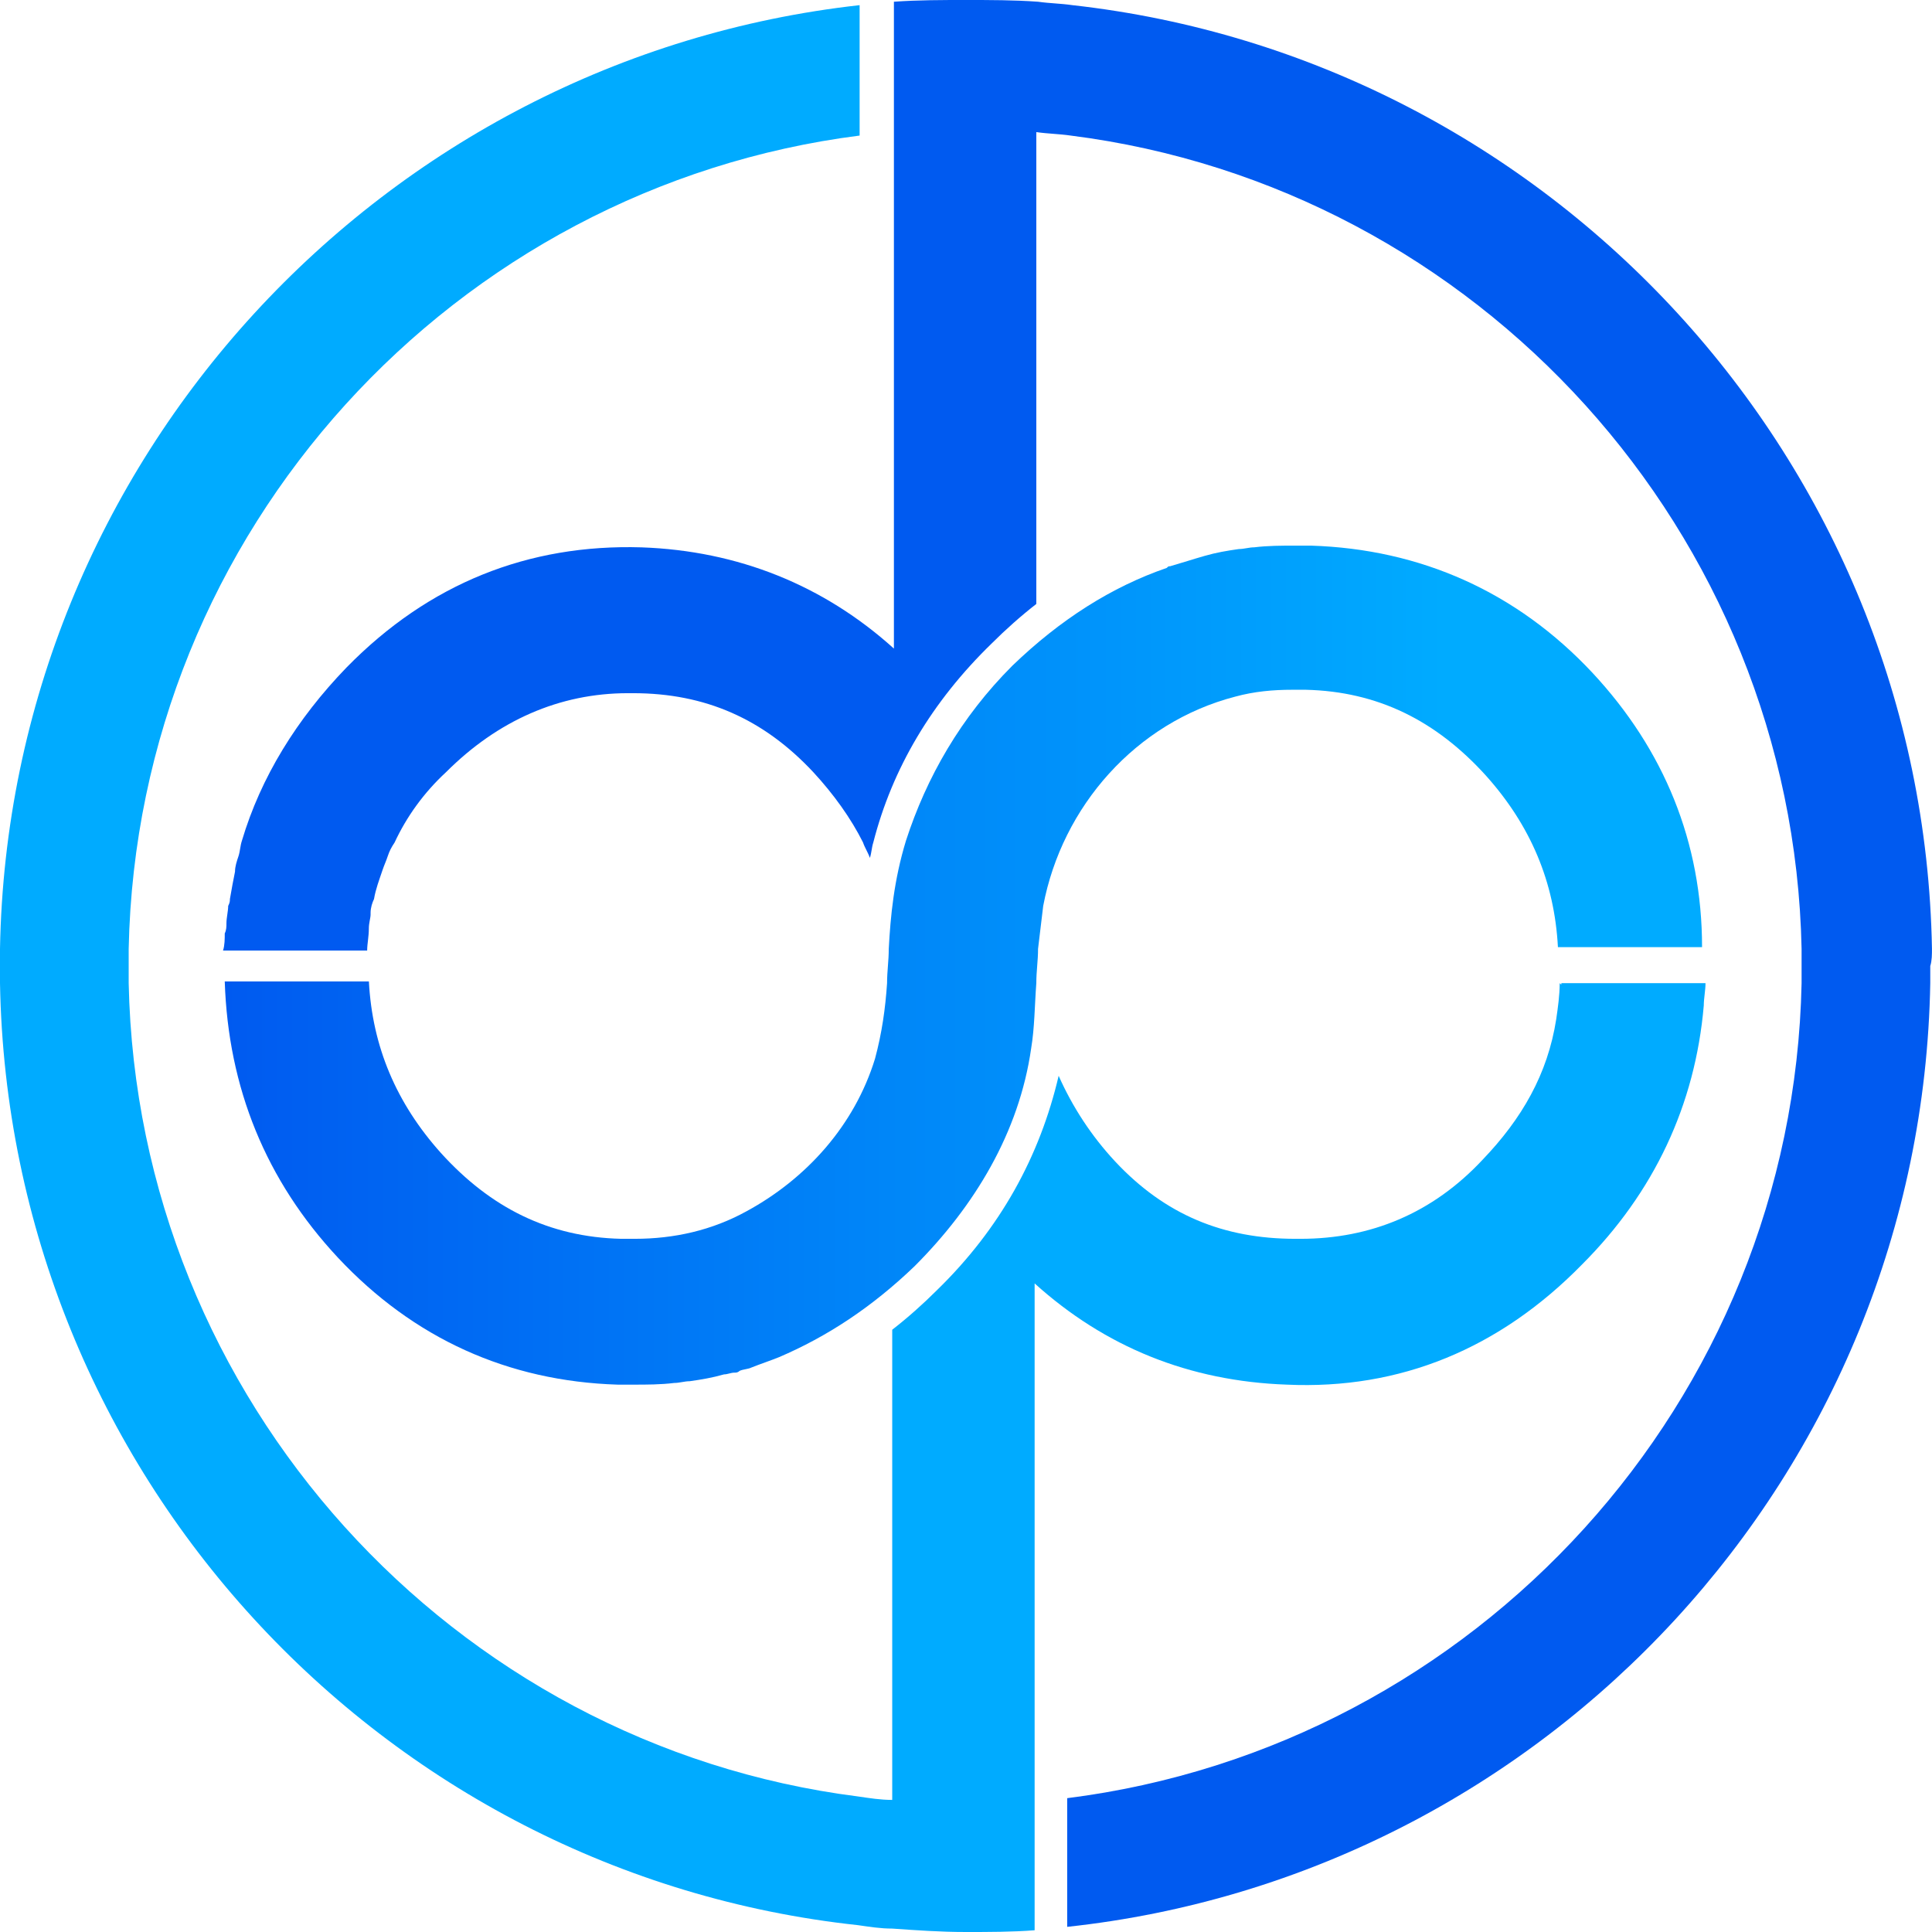
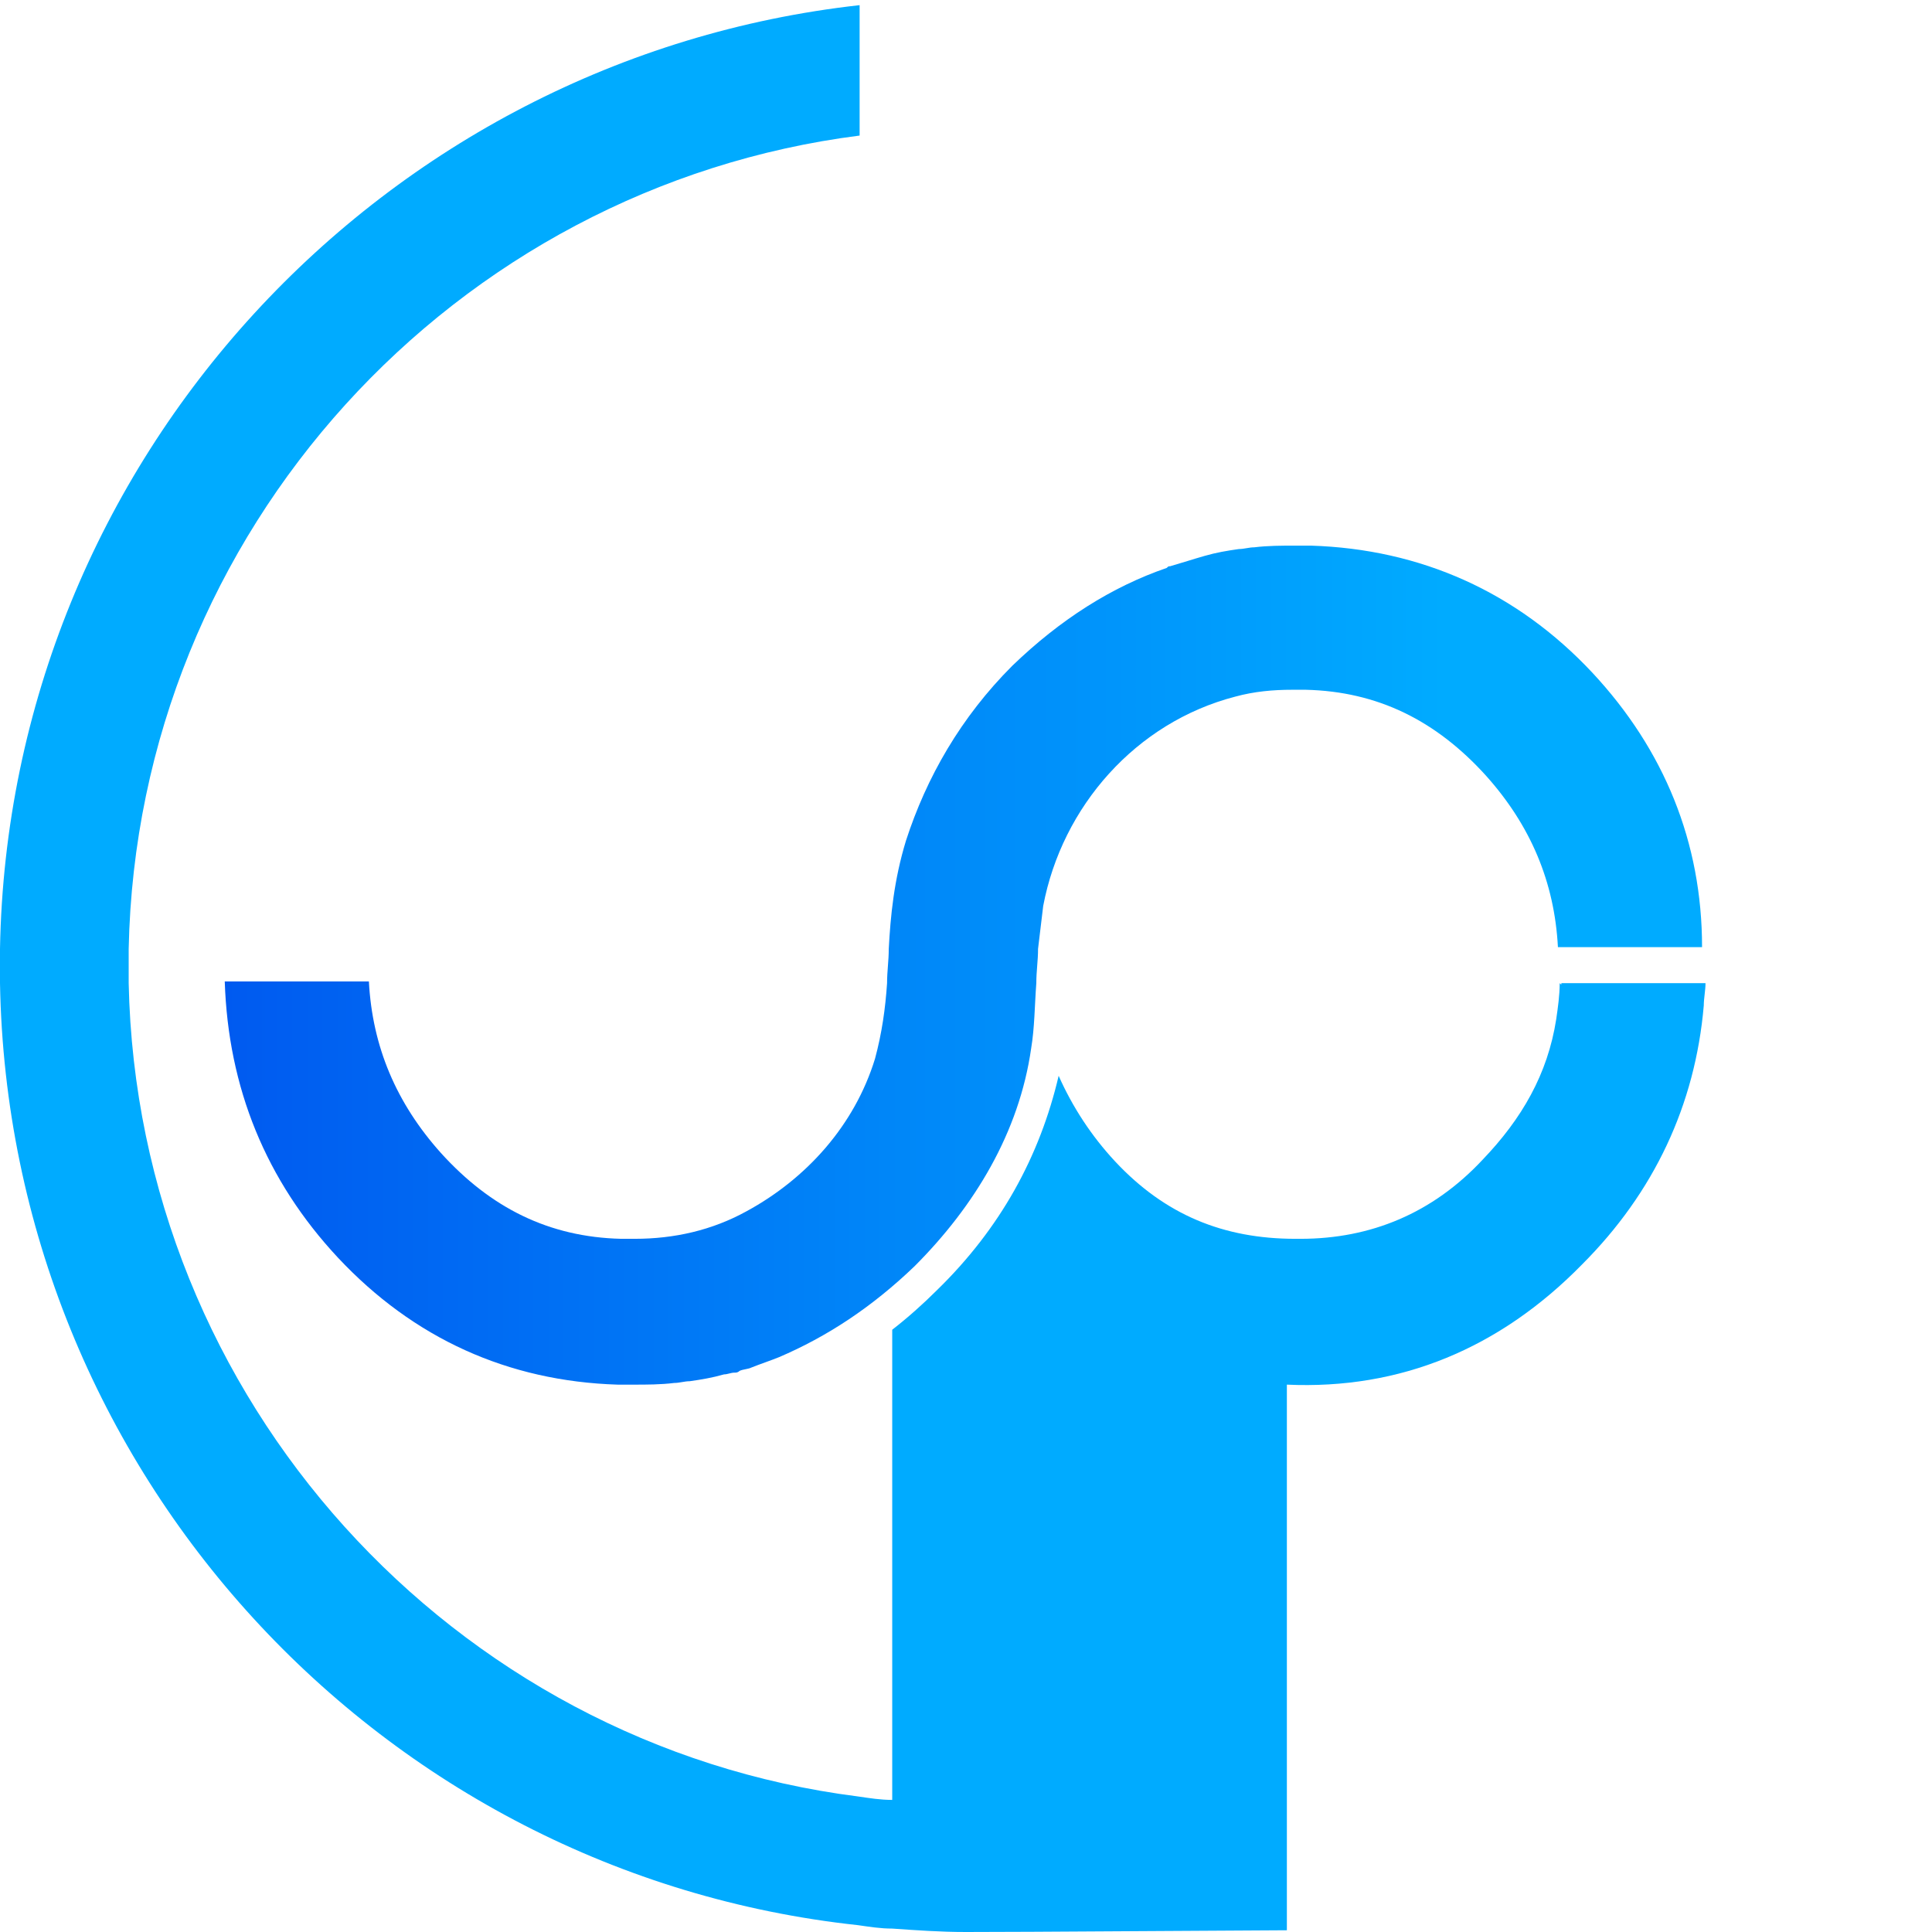
<svg xmlns="http://www.w3.org/2000/svg" width="48" height="48" viewBox="0 0 48 48" fill="none">
-   <path fill-rule="evenodd" clip-rule="evenodd" d="M38.792 24.426H42.373C42.373 24.597 42.33 24.81 42.33 24.98C42.117 27.453 41.094 29.627 39.304 31.417C37.258 33.506 34.785 34.529 31.972 34.401C29.542 34.316 27.453 33.464 25.705 31.886V47.957C25.151 48 24.554 48 24 48C23.361 48 22.764 47.957 22.167 47.915C21.869 47.915 21.613 47.872 21.314 47.83C9.464 46.551 0.213 36.575 0 24.426C0 24.298 0 24.128 0 24C0 23.872 0 23.702 0 23.574C0.213 11.425 9.506 1.449 21.357 0.128V3.368C11.297 4.647 3.41 13.172 3.197 23.574C3.197 23.702 3.197 23.872 3.197 24C3.197 24.128 3.197 24.298 3.197 24.426C3.41 34.785 11.254 43.353 21.314 44.632C21.613 44.675 21.869 44.718 22.167 44.718V33.037C22.551 32.739 22.934 32.398 23.275 32.057C24.853 30.522 25.833 28.732 26.302 26.728C26.643 27.496 27.112 28.22 27.709 28.86C28.945 30.181 30.394 30.778 32.185 30.778H32.313C34.06 30.778 35.595 30.139 36.831 28.817C37.812 27.794 38.451 26.686 38.664 25.322C38.707 25.023 38.75 24.725 38.75 24.426C38.792 24.469 38.792 24.469 38.792 24.426Z" fill="#00ABFF" />
-   <path fill-rule="evenodd" clip-rule="evenodd" d="M47.999 23.574C47.786 11.425 38.493 1.449 26.642 0.128C26.344 0.085 26.088 0.085 25.79 0.043C25.193 9.52827e-09 24.596 0 23.999 0C23.402 0 22.806 9.52827e-09 22.209 0.043V16.114C20.461 14.536 18.33 13.684 15.942 13.599C13.129 13.513 10.656 14.494 8.61 16.583C7.374 17.861 6.479 19.311 6.01 20.888C5.967 21.016 5.967 21.144 5.925 21.272C5.882 21.4 5.839 21.527 5.839 21.655C5.797 21.869 5.754 22.082 5.712 22.337C5.712 22.38 5.712 22.423 5.669 22.508C5.669 22.636 5.626 22.806 5.626 22.934C5.626 23.02 5.626 23.105 5.584 23.19C5.584 23.318 5.584 23.488 5.541 23.616H9.122C9.122 23.446 9.164 23.275 9.164 23.062C9.164 22.934 9.207 22.806 9.207 22.721C9.207 22.721 9.207 22.721 9.207 22.678C9.207 22.551 9.25 22.423 9.292 22.337C9.335 22.082 9.42 21.869 9.505 21.613C9.548 21.485 9.591 21.4 9.633 21.272C9.676 21.144 9.719 21.059 9.804 20.931C10.102 20.291 10.529 19.695 11.083 19.183C12.362 17.904 13.896 17.222 15.601 17.222H15.729C17.52 17.222 18.969 17.861 20.205 19.183C20.717 19.737 21.143 20.334 21.442 20.931C21.484 21.059 21.569 21.186 21.612 21.314C21.655 21.186 21.655 21.059 21.697 20.931C22.166 19.098 23.147 17.435 24.639 15.986C24.98 15.645 25.363 15.304 25.747 15.005V3.282C26.046 3.325 26.301 3.325 26.6 3.368C36.703 4.647 44.546 13.215 44.76 23.574C44.76 23.702 44.76 23.872 44.76 24C44.76 24.128 44.76 24.298 44.76 24.426C44.546 34.828 36.66 43.396 26.514 44.675V47.872C38.408 46.593 47.743 36.618 47.957 24.426C47.957 24.298 47.957 24.128 47.957 24C47.999 23.872 47.999 23.702 47.999 23.574Z" fill="#005AF0" />
+   <path fill-rule="evenodd" clip-rule="evenodd" d="M38.792 24.426H42.373C42.373 24.597 42.33 24.81 42.33 24.98C42.117 27.453 41.094 29.627 39.304 31.417C37.258 33.506 34.785 34.529 31.972 34.401V47.957C25.151 48 24.554 48 24 48C23.361 48 22.764 47.957 22.167 47.915C21.869 47.915 21.613 47.872 21.314 47.83C9.464 46.551 0.213 36.575 0 24.426C0 24.298 0 24.128 0 24C0 23.872 0 23.702 0 23.574C0.213 11.425 9.506 1.449 21.357 0.128V3.368C11.297 4.647 3.41 13.172 3.197 23.574C3.197 23.702 3.197 23.872 3.197 24C3.197 24.128 3.197 24.298 3.197 24.426C3.41 34.785 11.254 43.353 21.314 44.632C21.613 44.675 21.869 44.718 22.167 44.718V33.037C22.551 32.739 22.934 32.398 23.275 32.057C24.853 30.522 25.833 28.732 26.302 26.728C26.643 27.496 27.112 28.22 27.709 28.86C28.945 30.181 30.394 30.778 32.185 30.778H32.313C34.06 30.778 35.595 30.139 36.831 28.817C37.812 27.794 38.451 26.686 38.664 25.322C38.707 25.023 38.75 24.725 38.75 24.426C38.792 24.469 38.792 24.469 38.792 24.426Z" fill="#00ABFF" />
  <path fill-rule="evenodd" clip-rule="evenodd" d="M39.559 16.71C37.683 14.707 35.296 13.641 32.568 13.556C32.44 13.556 32.312 13.556 32.184 13.556C31.843 13.556 31.502 13.556 31.161 13.598C31.033 13.598 30.905 13.641 30.778 13.641C30.479 13.684 30.223 13.726 29.925 13.812C29.627 13.897 29.371 13.982 29.072 14.068C29.03 14.068 29.03 14.068 28.987 14.11C27.623 14.579 26.344 15.389 25.151 16.54C23.872 17.819 23.019 19.311 22.508 20.888C22.209 21.869 22.124 22.764 22.081 23.574C22.081 23.872 22.039 24.128 22.039 24.426C21.996 25.066 21.911 25.663 21.74 26.302C21.229 27.964 20.035 29.286 18.543 30.096C17.691 30.565 16.753 30.778 15.772 30.778C15.644 30.778 15.559 30.778 15.431 30.778C13.641 30.735 12.191 30.011 10.955 28.646C9.847 27.41 9.25 26.003 9.165 24.384H5.584C5.669 27.027 6.607 29.329 8.397 31.247C10.273 33.25 12.618 34.316 15.346 34.401C15.474 34.401 15.602 34.401 15.73 34.401C16.071 34.401 16.412 34.401 16.753 34.359C16.881 34.359 17.009 34.316 17.136 34.316C17.435 34.273 17.691 34.231 17.989 34.146C18.074 34.146 18.16 34.103 18.245 34.103C18.287 34.103 18.33 34.103 18.373 34.06C18.458 34.018 18.586 34.018 18.671 33.975C18.884 33.89 19.14 33.805 19.353 33.719C20.547 33.208 21.655 32.483 22.721 31.46C24.213 29.968 25.321 28.135 25.619 26.046C25.705 25.535 25.705 24.98 25.747 24.426C25.747 24.128 25.79 23.872 25.79 23.574C25.833 23.233 25.875 22.849 25.918 22.508C26.387 20.035 28.22 17.947 30.692 17.307C31.161 17.179 31.63 17.137 32.099 17.137C32.227 17.137 32.312 17.137 32.44 17.137C34.23 17.179 35.68 17.904 36.916 19.268C38.025 20.504 38.621 21.911 38.706 23.531H42.287C42.287 20.931 41.349 18.629 39.559 16.71Z" fill="url(#paint0_linear_1028_7274)" />
  <defs>
    <linearGradient id="paint0_linear_1028_7274" x1="5.584" y1="19.405" x2="35.881" y2="19.405" gradientUnits="userSpaceOnUse">
      <stop stop-color="#005AF0" />
      <stop offset="0" stop-color="#005AF0" />
      <stop offset="1" stop-color="#00ABFF" />
    </linearGradient>
  </defs>
</svg>